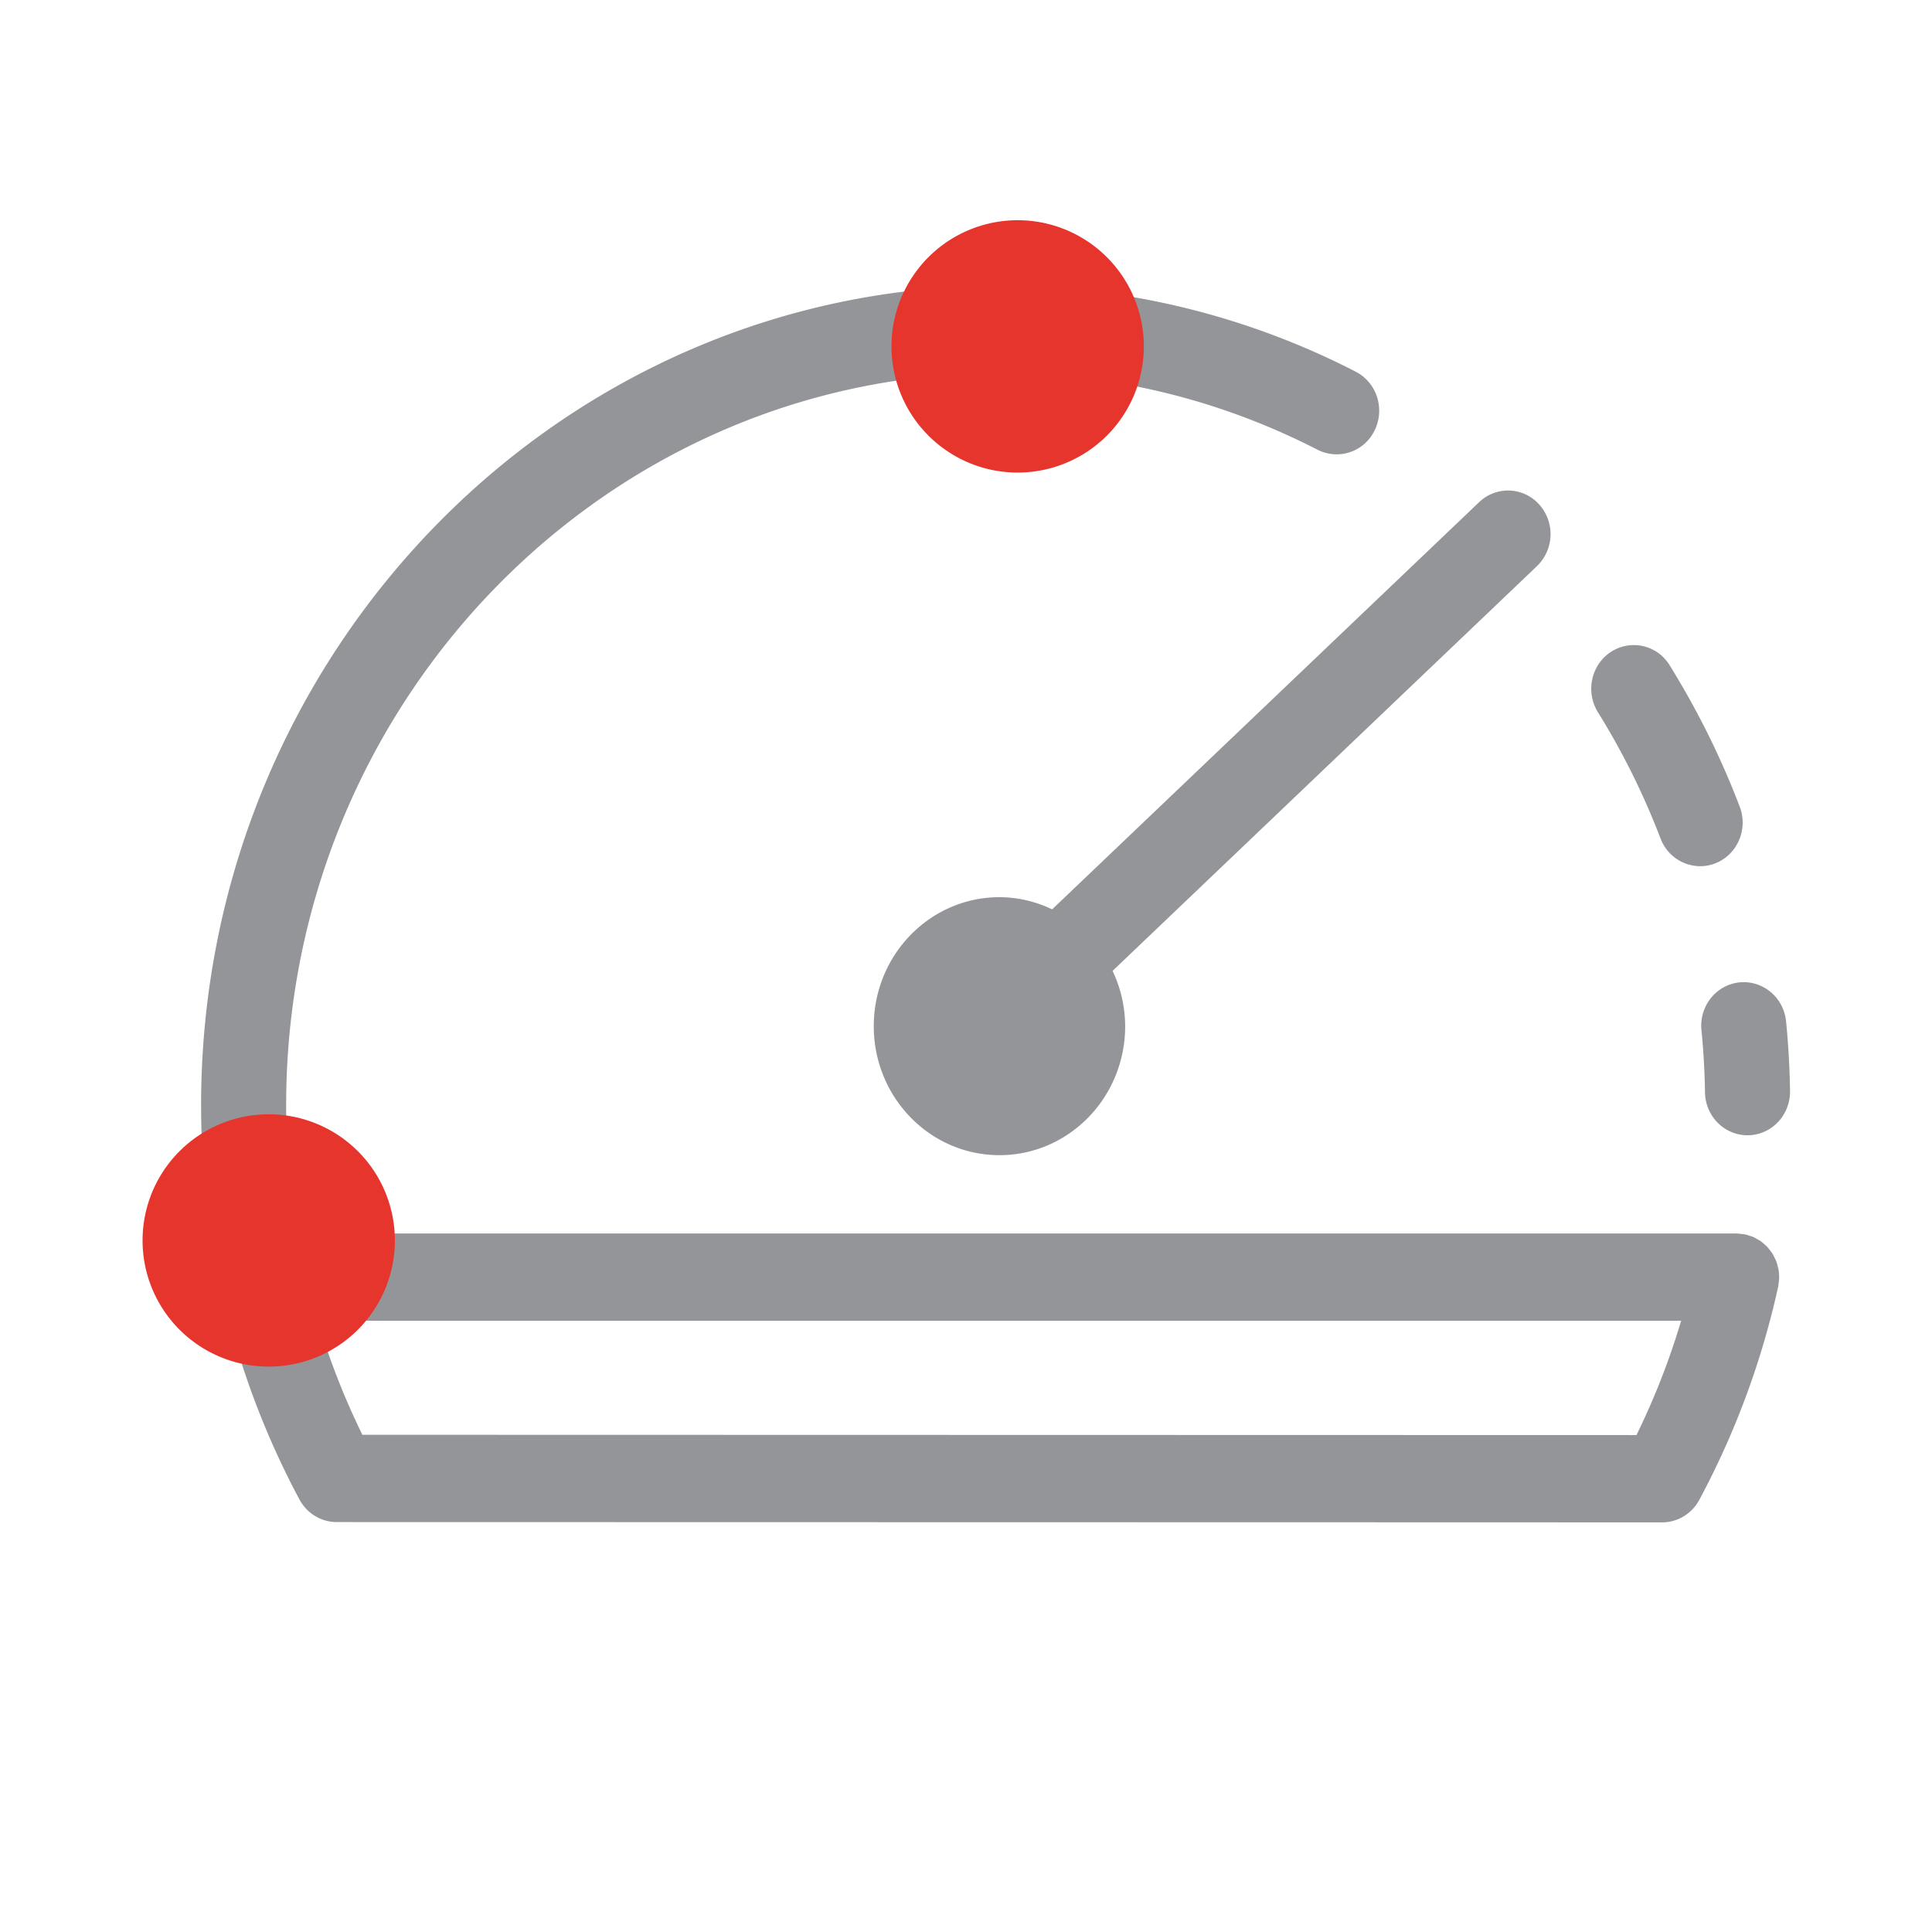
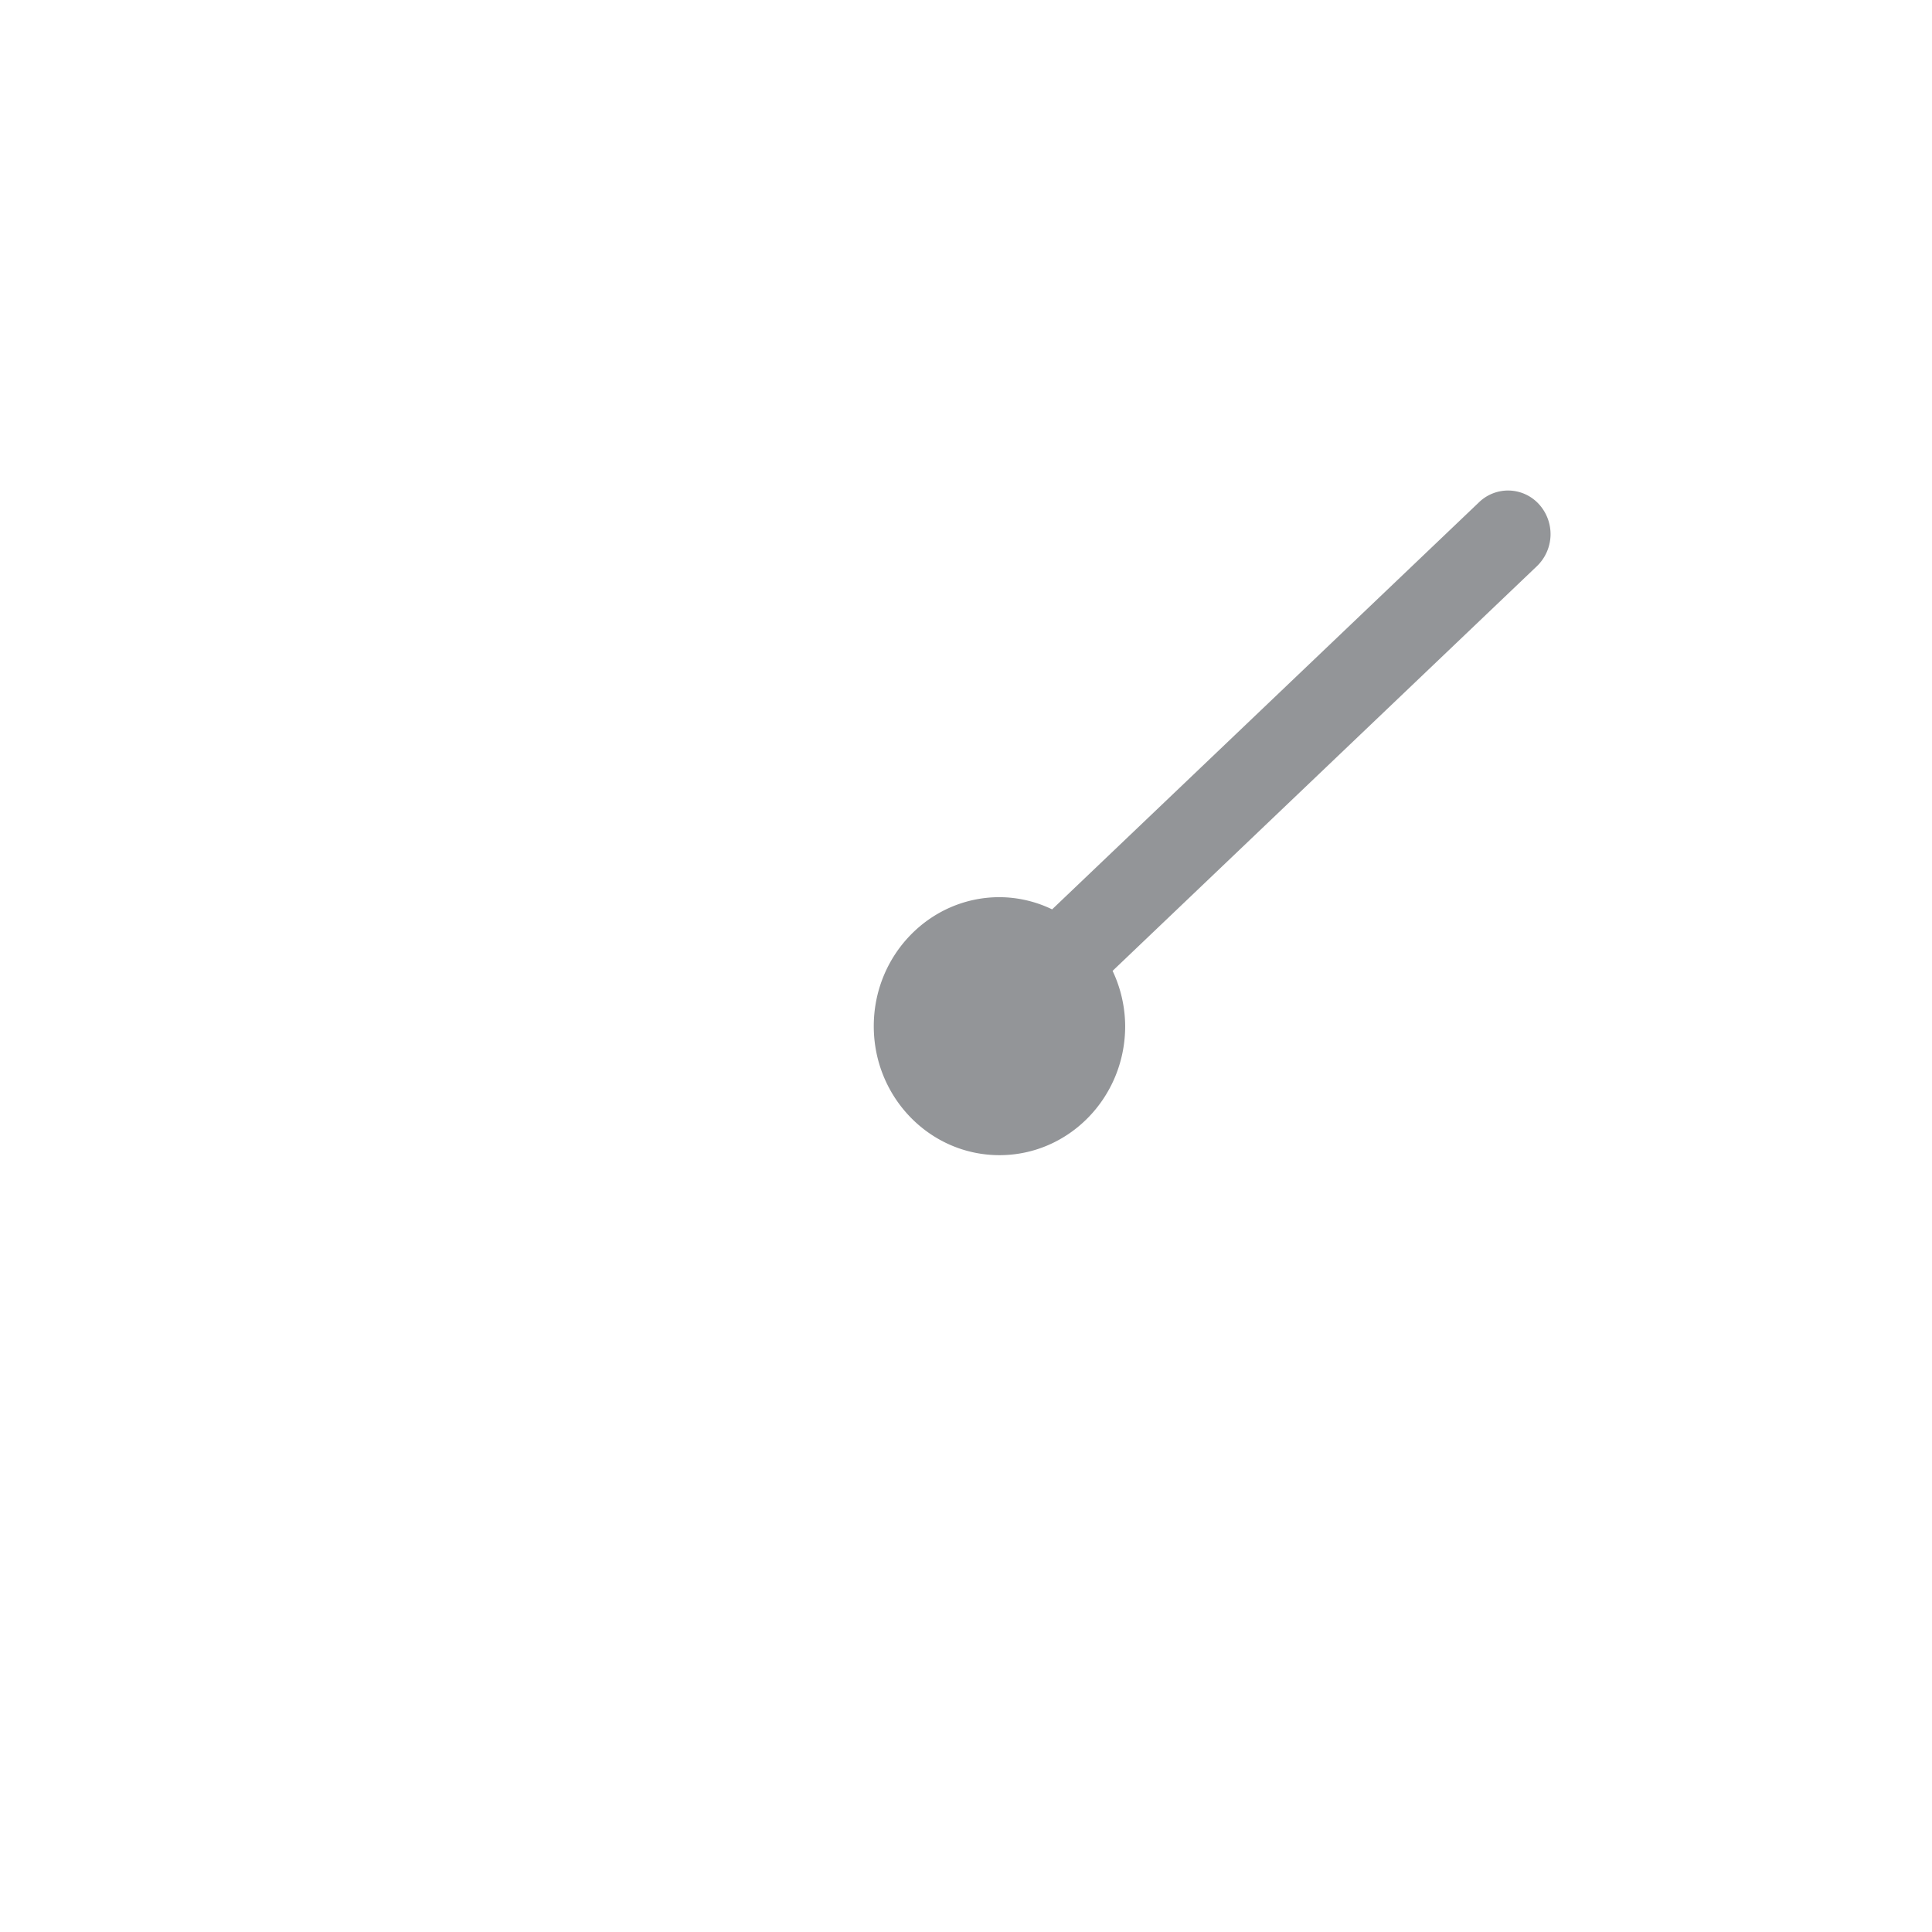
<svg xmlns="http://www.w3.org/2000/svg" width="80" height="80" fill="none" viewBox="0 0 80 80">
-   <path fill="#939598" d="m67.763 59.423-13.2-.003-39.558-.009a30.411 30.411 0 0 1-1.845-4.72h56.452a30.617 30.617 0 0 1-1.849 4.732Zm5.908-6.536v-.004l-.002-.03a1.797 1.797 0 0 0-.032-.323c-.006-.028-.016-.055-.023-.083a1.786 1.786 0 0 0-.075-.25c-.015-.038-.036-.07-.053-.108-.033-.067-.065-.134-.105-.198-.023-.036-.051-.067-.077-.102-.044-.057-.085-.115-.135-.167-.03-.032-.065-.06-.098-.088-.051-.047-.102-.095-.159-.135-.043-.031-.09-.054-.136-.08-.052-.031-.102-.065-.159-.09-.063-.028-.13-.046-.197-.067-.04-.012-.077-.03-.119-.04-.005-.002-.01-.002-.015-.002-.063-.015-.129-.018-.194-.026-.054-.005-.108-.015-.162-.016l-.02-.002H12.306a31.17 31.17 0 0 1-.457-5.312c0-16.716 13.25-30.316 29.537-30.316 4.631 0 9.064 1.069 13.175 3.176a1.74 1.74 0 0 0 2.362-.81c.435-.893.082-1.979-.788-2.424a32.033 32.033 0 0 0-14.749-3.556c-18.229 0-33.059 15.22-33.059 33.93 0 5.708 1.408 11.353 4.073 16.326.309.578.9.936 1.542.936l40.621.008 14.262.004c.641 0 1.233-.358 1.542-.936a34.284 34.284 0 0 0 3.263-8.82c.003-.008.002-.018.004-.028.004-.02.004-.042.007-.063a1.75 1.75 0 0 0 .03-.304Zm-3.217-10.229c.084.852.133 1.717.146 2.571.015.989.8 1.78 1.76 1.78h.028c.973-.017 1.749-.838 1.734-1.837a35.034 35.034 0 0 0-.164-2.878c-.099-.993-.959-1.712-1.93-1.616-.968.1-1.673.987-1.575 1.98ZM68.76 34.72a1.762 1.762 0 0 0 1.64 1.148c.212 0 .43-.04.64-.124.907-.364 1.353-1.413.998-2.342a34.338 34.338 0 0 0-2.902-5.855 1.735 1.735 0 0 0-2.432-.553c-.82.537-1.06 1.654-.538 2.496a30.68 30.68 0 0 1 2.593 5.23Z" />
  <path fill="#939598" d="M41.386 37.15c-2.875 0-5.205 2.392-5.205 5.342 0 2.95 2.33 5.341 5.205 5.341 2.874 0 5.205-2.392 5.205-5.341a5.4 5.4 0 0 0-.521-2.29l17.572-16.76a1.84 1.84 0 0 0 .092-2.554 1.729 1.729 0 0 0-2.488-.093l-17.68 16.86a5.05 5.05 0 0 0-2.18-.505Z" />
-   <path fill="#E6352C" d="M11.055 56.588a5.224 5.224 0 1 0 0-10.447 5.224 5.224 0 0 0 0 10.447Zm25.902-41.58a5.224 5.224 0 1 0 10.364-1.329 5.224 5.224 0 0 0-10.364 1.329Z" />
</svg>